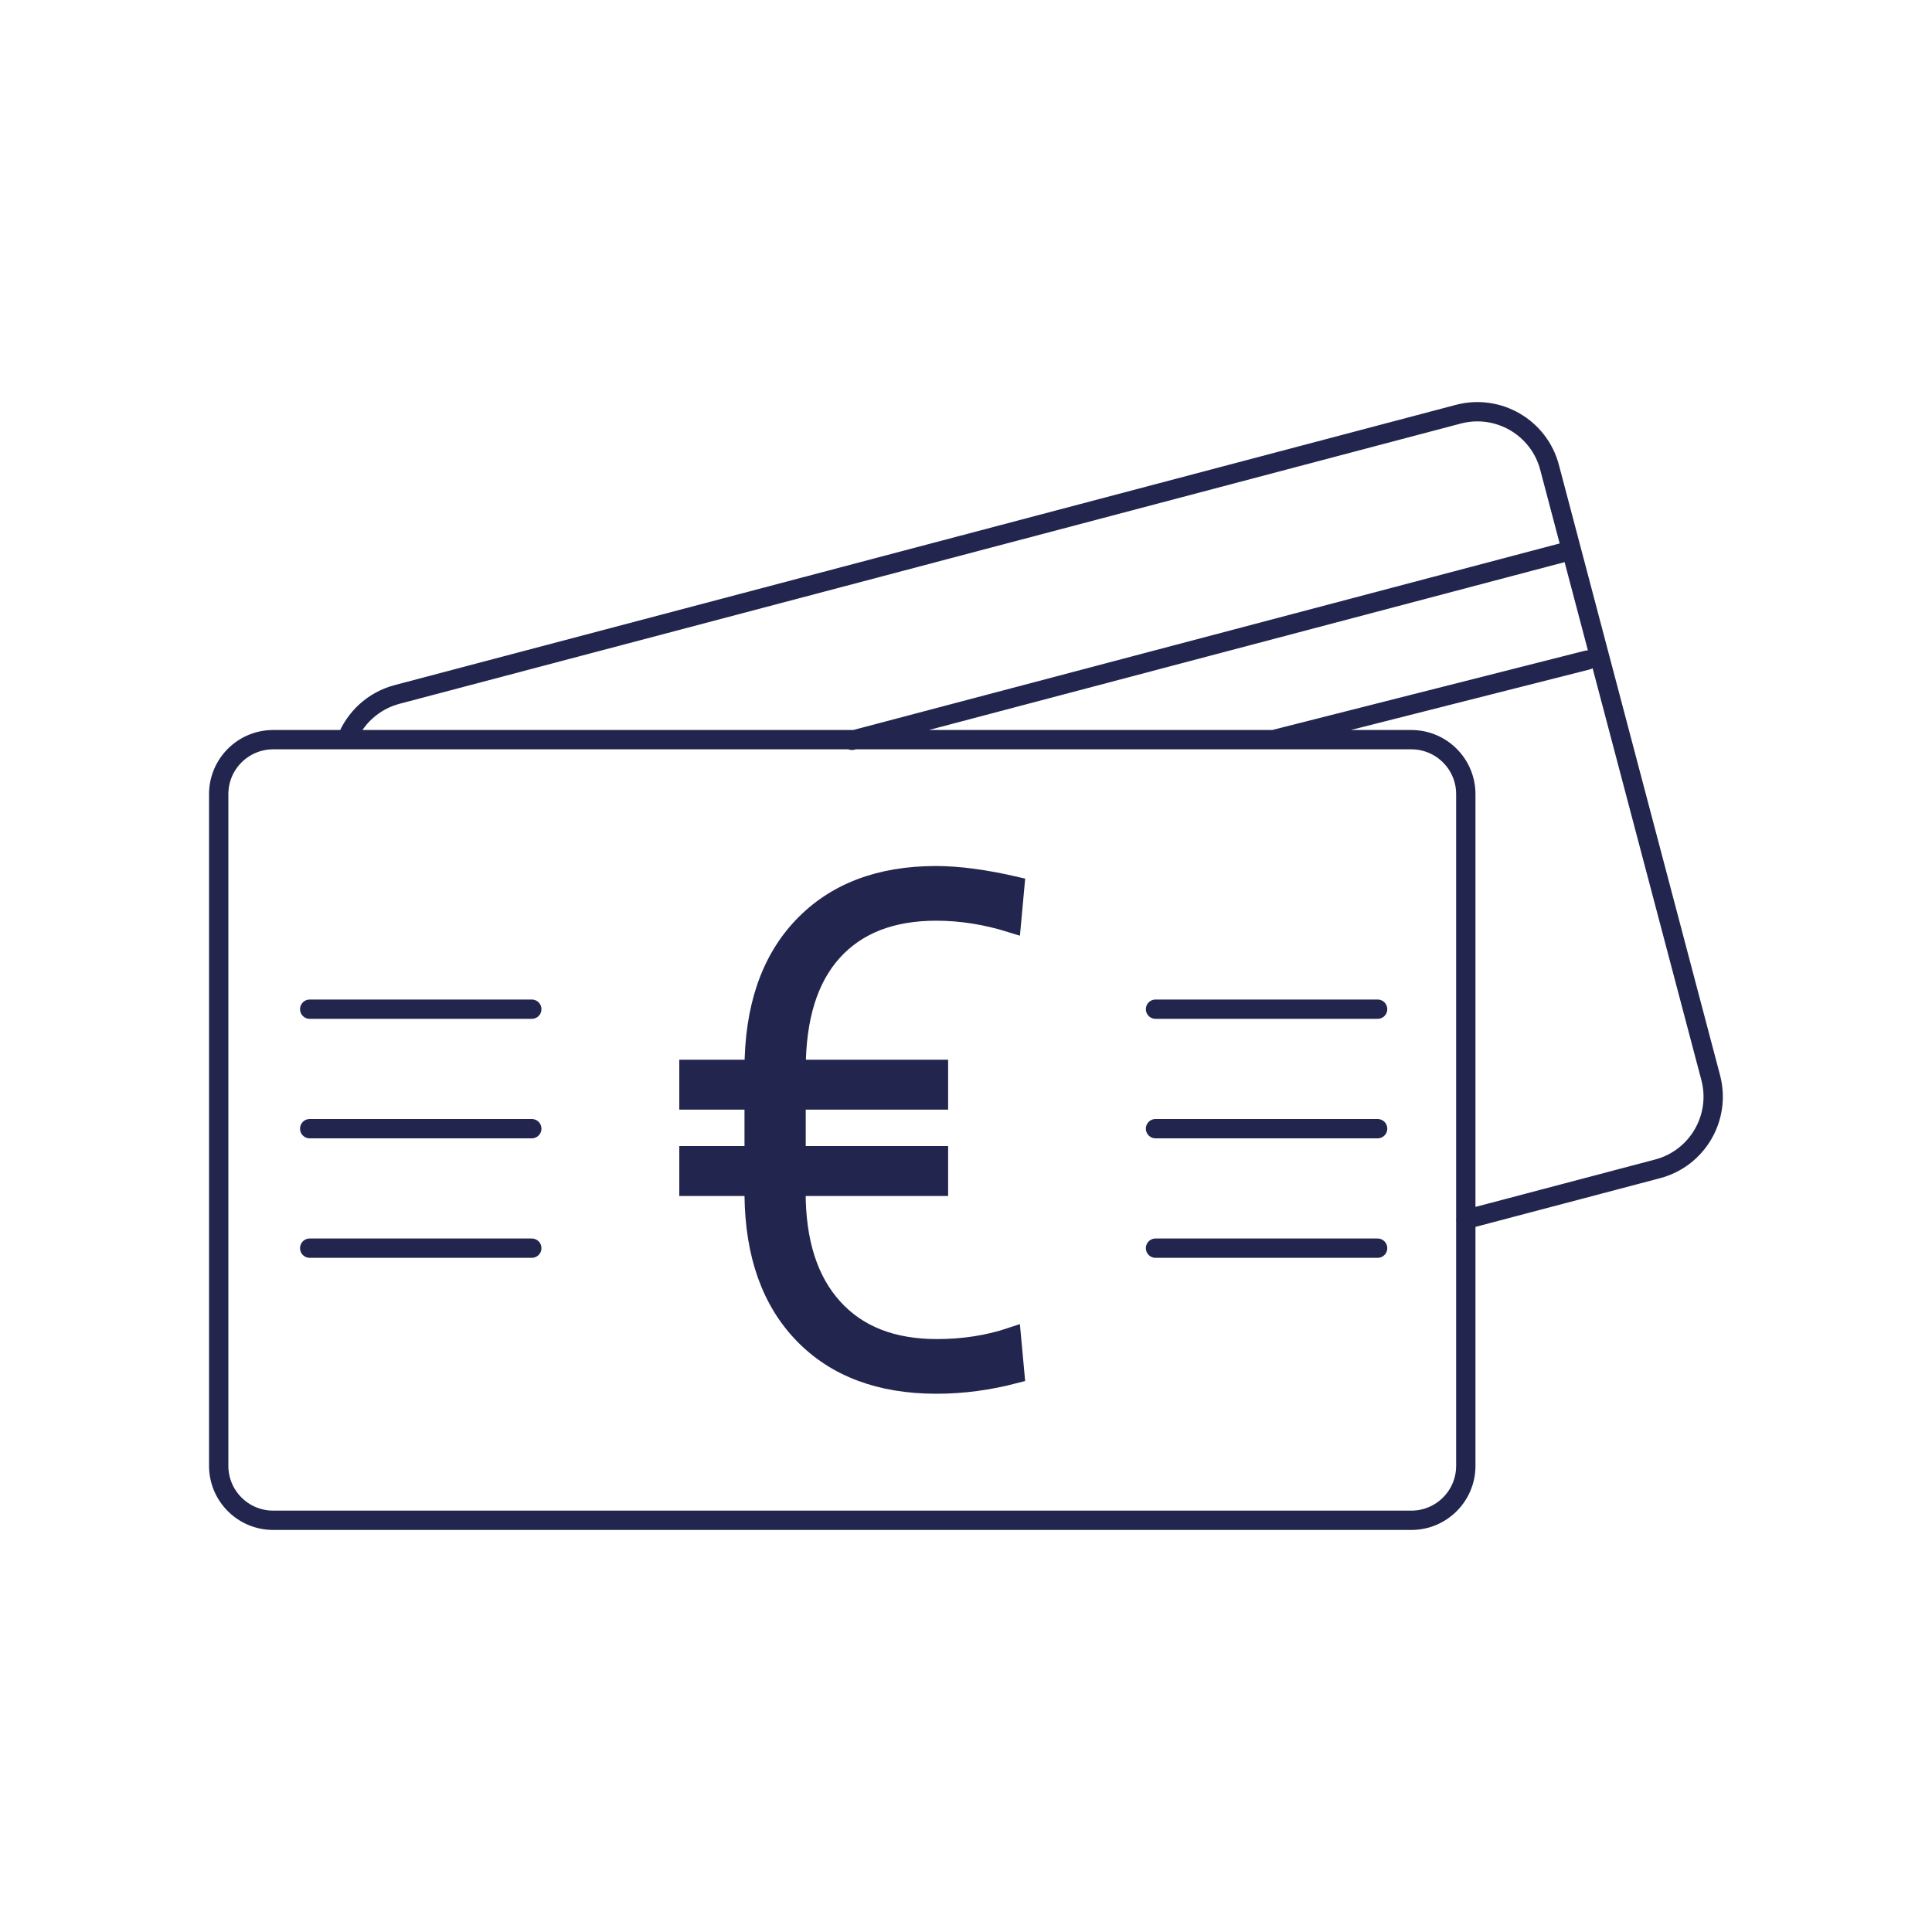
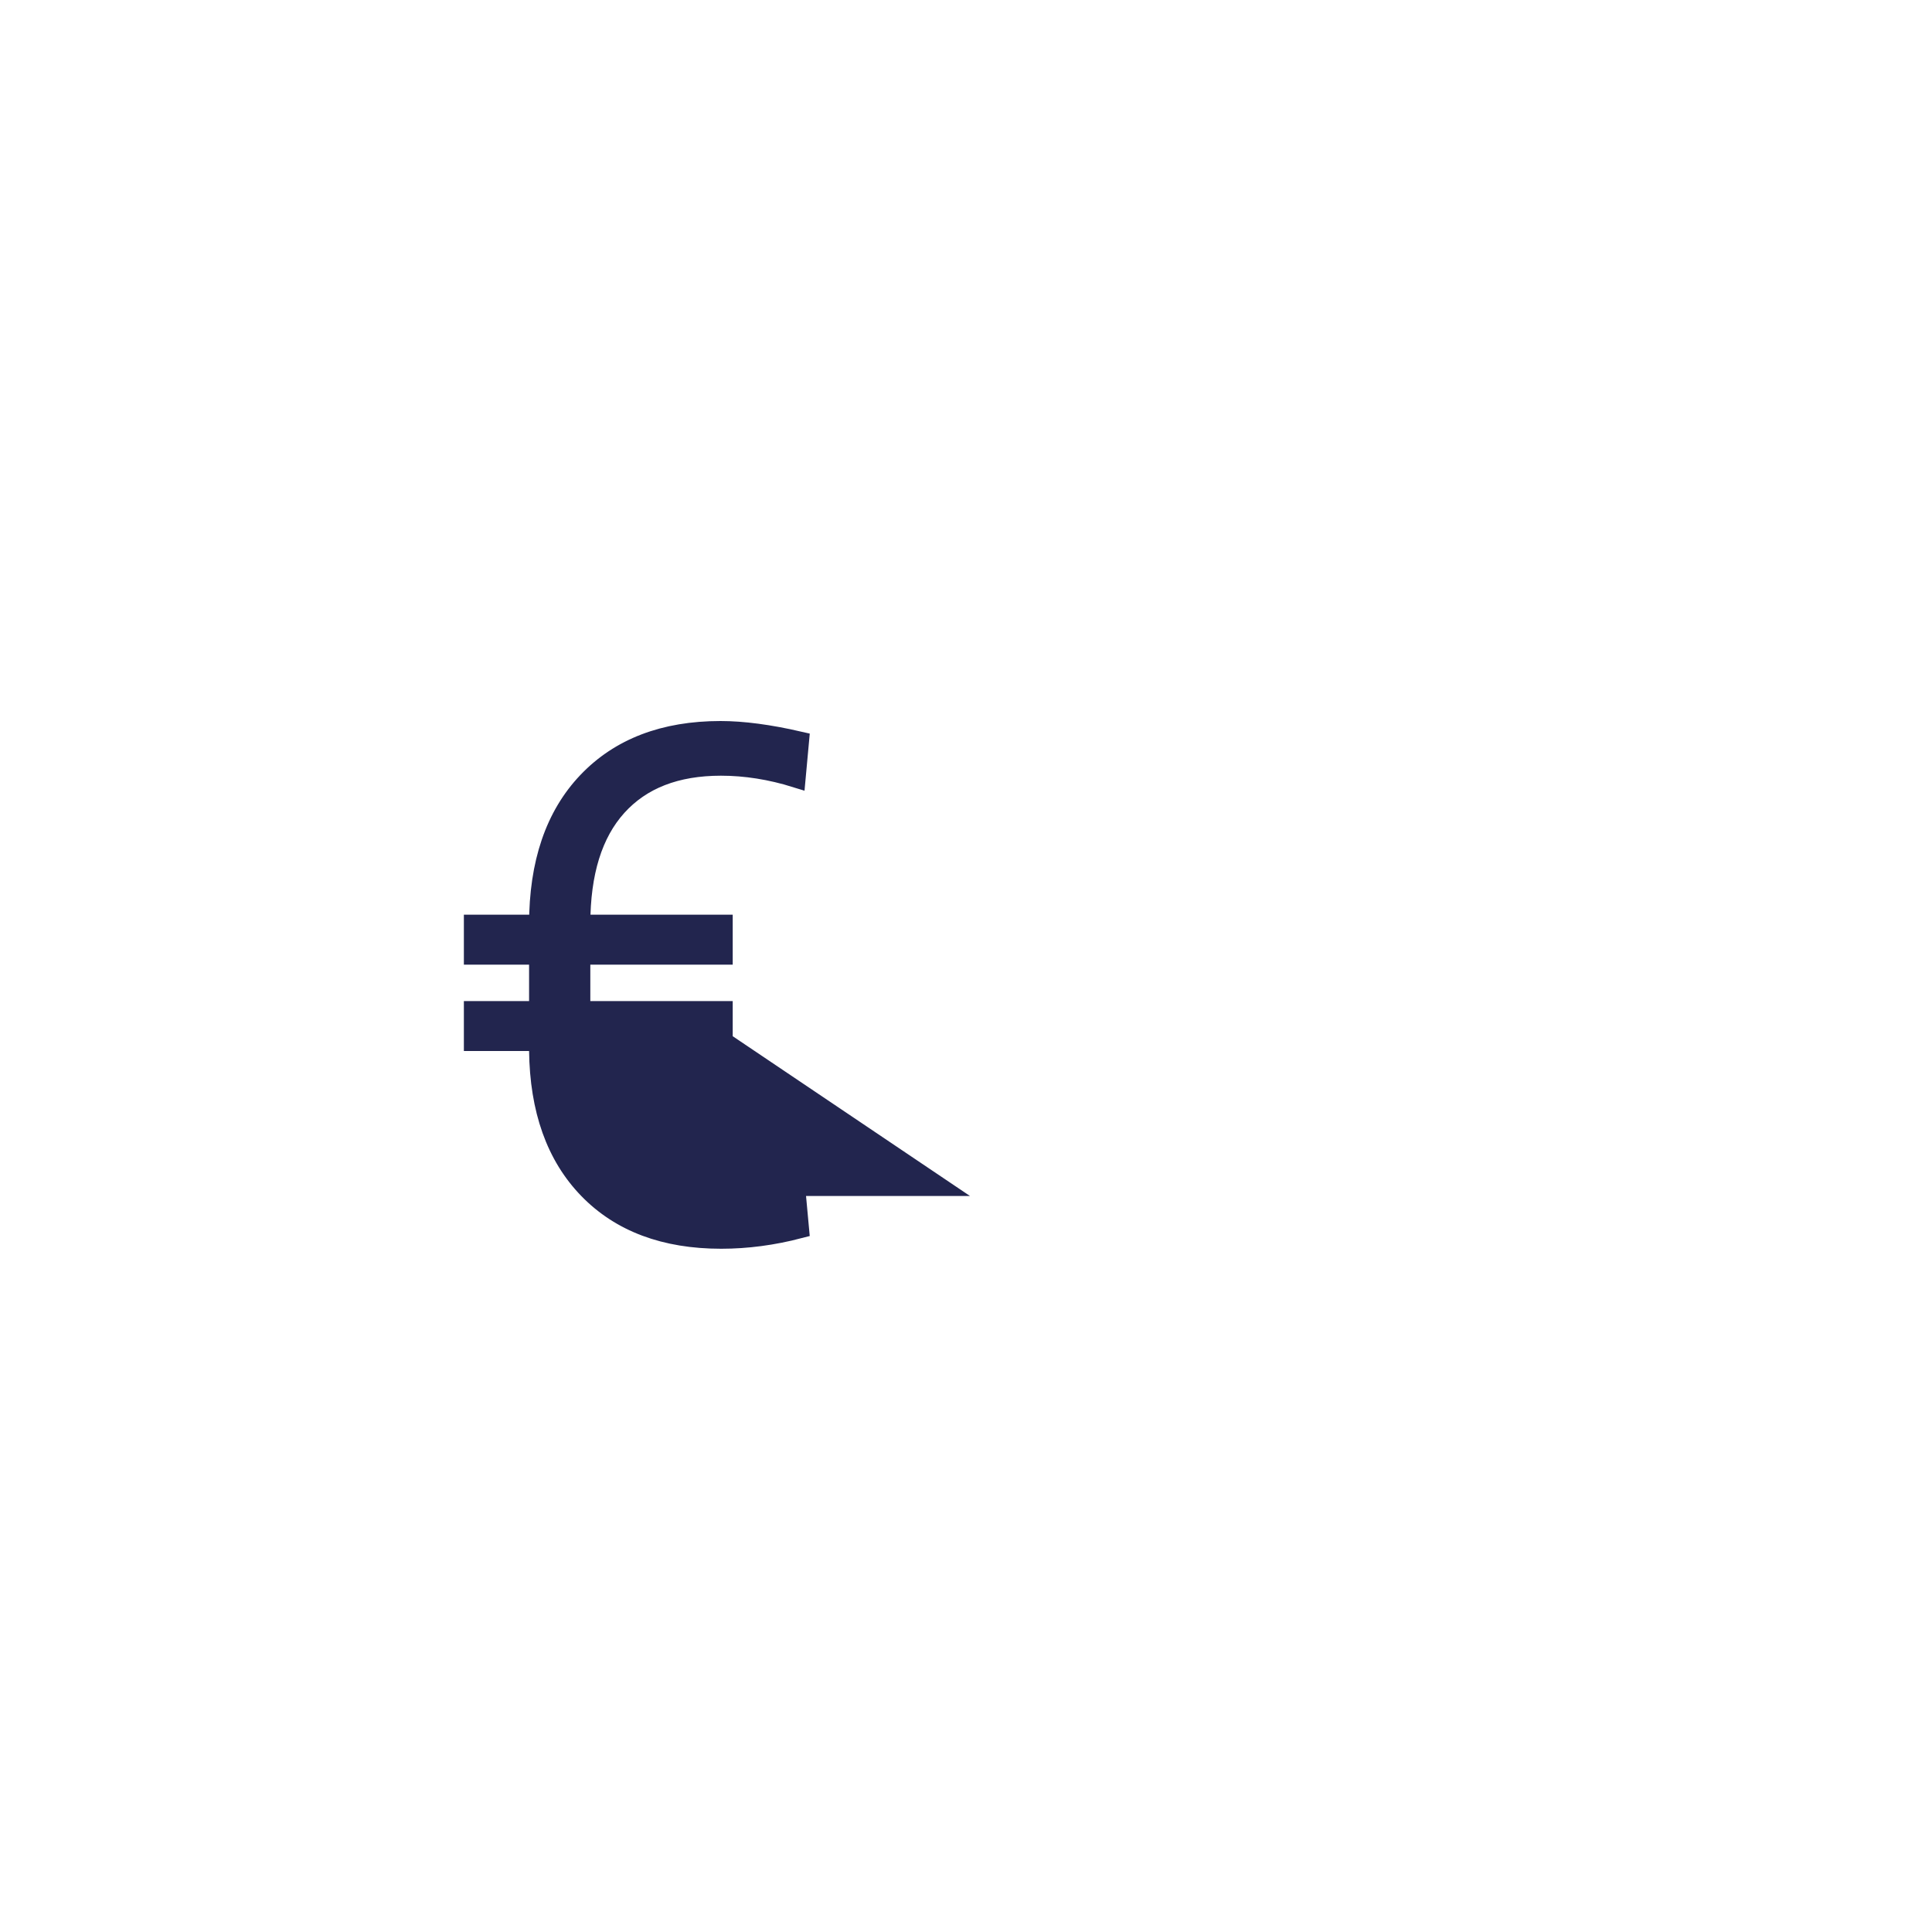
<svg xmlns="http://www.w3.org/2000/svg" id="OBJECTS" viewBox="0 0 200 200">
  <defs>
    <style>
      .cls-1 {
        fill: #22254e;
      }

      .cls-1, .cls-2 {
        stroke: #22254e;
        stroke-miterlimit: 10;
        stroke-width: 2px;
      }

      .cls-2 {
        fill: none;
        stroke-linecap: round;
      }
    </style>
  </defs>
-   <path class="cls-1" d="M97.14,122.81h-14.74v.6c0,5.16,1.27,9.15,3.82,11.97,2.54,2.83,6.14,4.24,10.78,4.24,2.74,0,5.31-.4,7.7-1.2l.35,3.79c-2.72.71-5.42,1.07-8.09,1.07-5.84,0-10.43-1.72-13.77-5.16-3.34-3.44-5.05-8.23-5.12-14.36v-.95h-6.75v-3.17h6.75v-5.77h-6.75v-3.17h6.75c0-6.33,1.68-11.25,5.03-14.77,3.35-3.52,7.95-5.28,13.79-5.28,2.32,0,5.04.36,8.16,1.08l-.35,3.81c-2.63-.82-5.22-1.23-7.77-1.23-4.64,0-8.22,1.39-10.74,4.18s-3.78,6.85-3.78,12.21h14.74v3.17h-14.74v5.77h14.74v3.17Z" />
-   <path class="cls-2" d="M35.87,76.57c.87-2.23,2.75-4.02,5.23-4.68l109.86-29.01c4.13-1.09,8.36,1.37,9.45,5.5l16.68,63.17c1.09,4.13-1.37,8.36-5.5,9.45l-19.86,5.24M162.68,56.97l-74.49,19.67M131.82,76.57l32.51-8.24M151.74,151.74v-69.53c0-3.11-2.52-5.64-5.64-5.64H28.28c-3.11,0-5.64,2.52-5.64,5.64v69.53c0,3.11,2.52,5.64,5.64,5.64h117.82c3.11,0,5.64-2.52,5.64-5.64ZM119.62,104.47h22.99M119.62,116.84h22.99M119.62,129.21h22.99M32.06,104.47h22.99M32.06,116.84h22.99M32.06,129.21h22.99" />
+   <path class="cls-1" d="M97.14,122.81h-14.74v.6l.35,3.79c-2.72.71-5.42,1.07-8.09,1.07-5.84,0-10.43-1.72-13.77-5.16-3.34-3.44-5.05-8.23-5.12-14.36v-.95h-6.75v-3.17h6.75v-5.77h-6.75v-3.17h6.75c0-6.33,1.68-11.25,5.03-14.77,3.35-3.52,7.95-5.28,13.79-5.28,2.32,0,5.04.36,8.16,1.08l-.35,3.81c-2.63-.82-5.22-1.23-7.77-1.23-4.64,0-8.22,1.39-10.74,4.18s-3.78,6.85-3.78,12.21h14.74v3.17h-14.74v5.77h14.74v3.17Z" />
</svg>